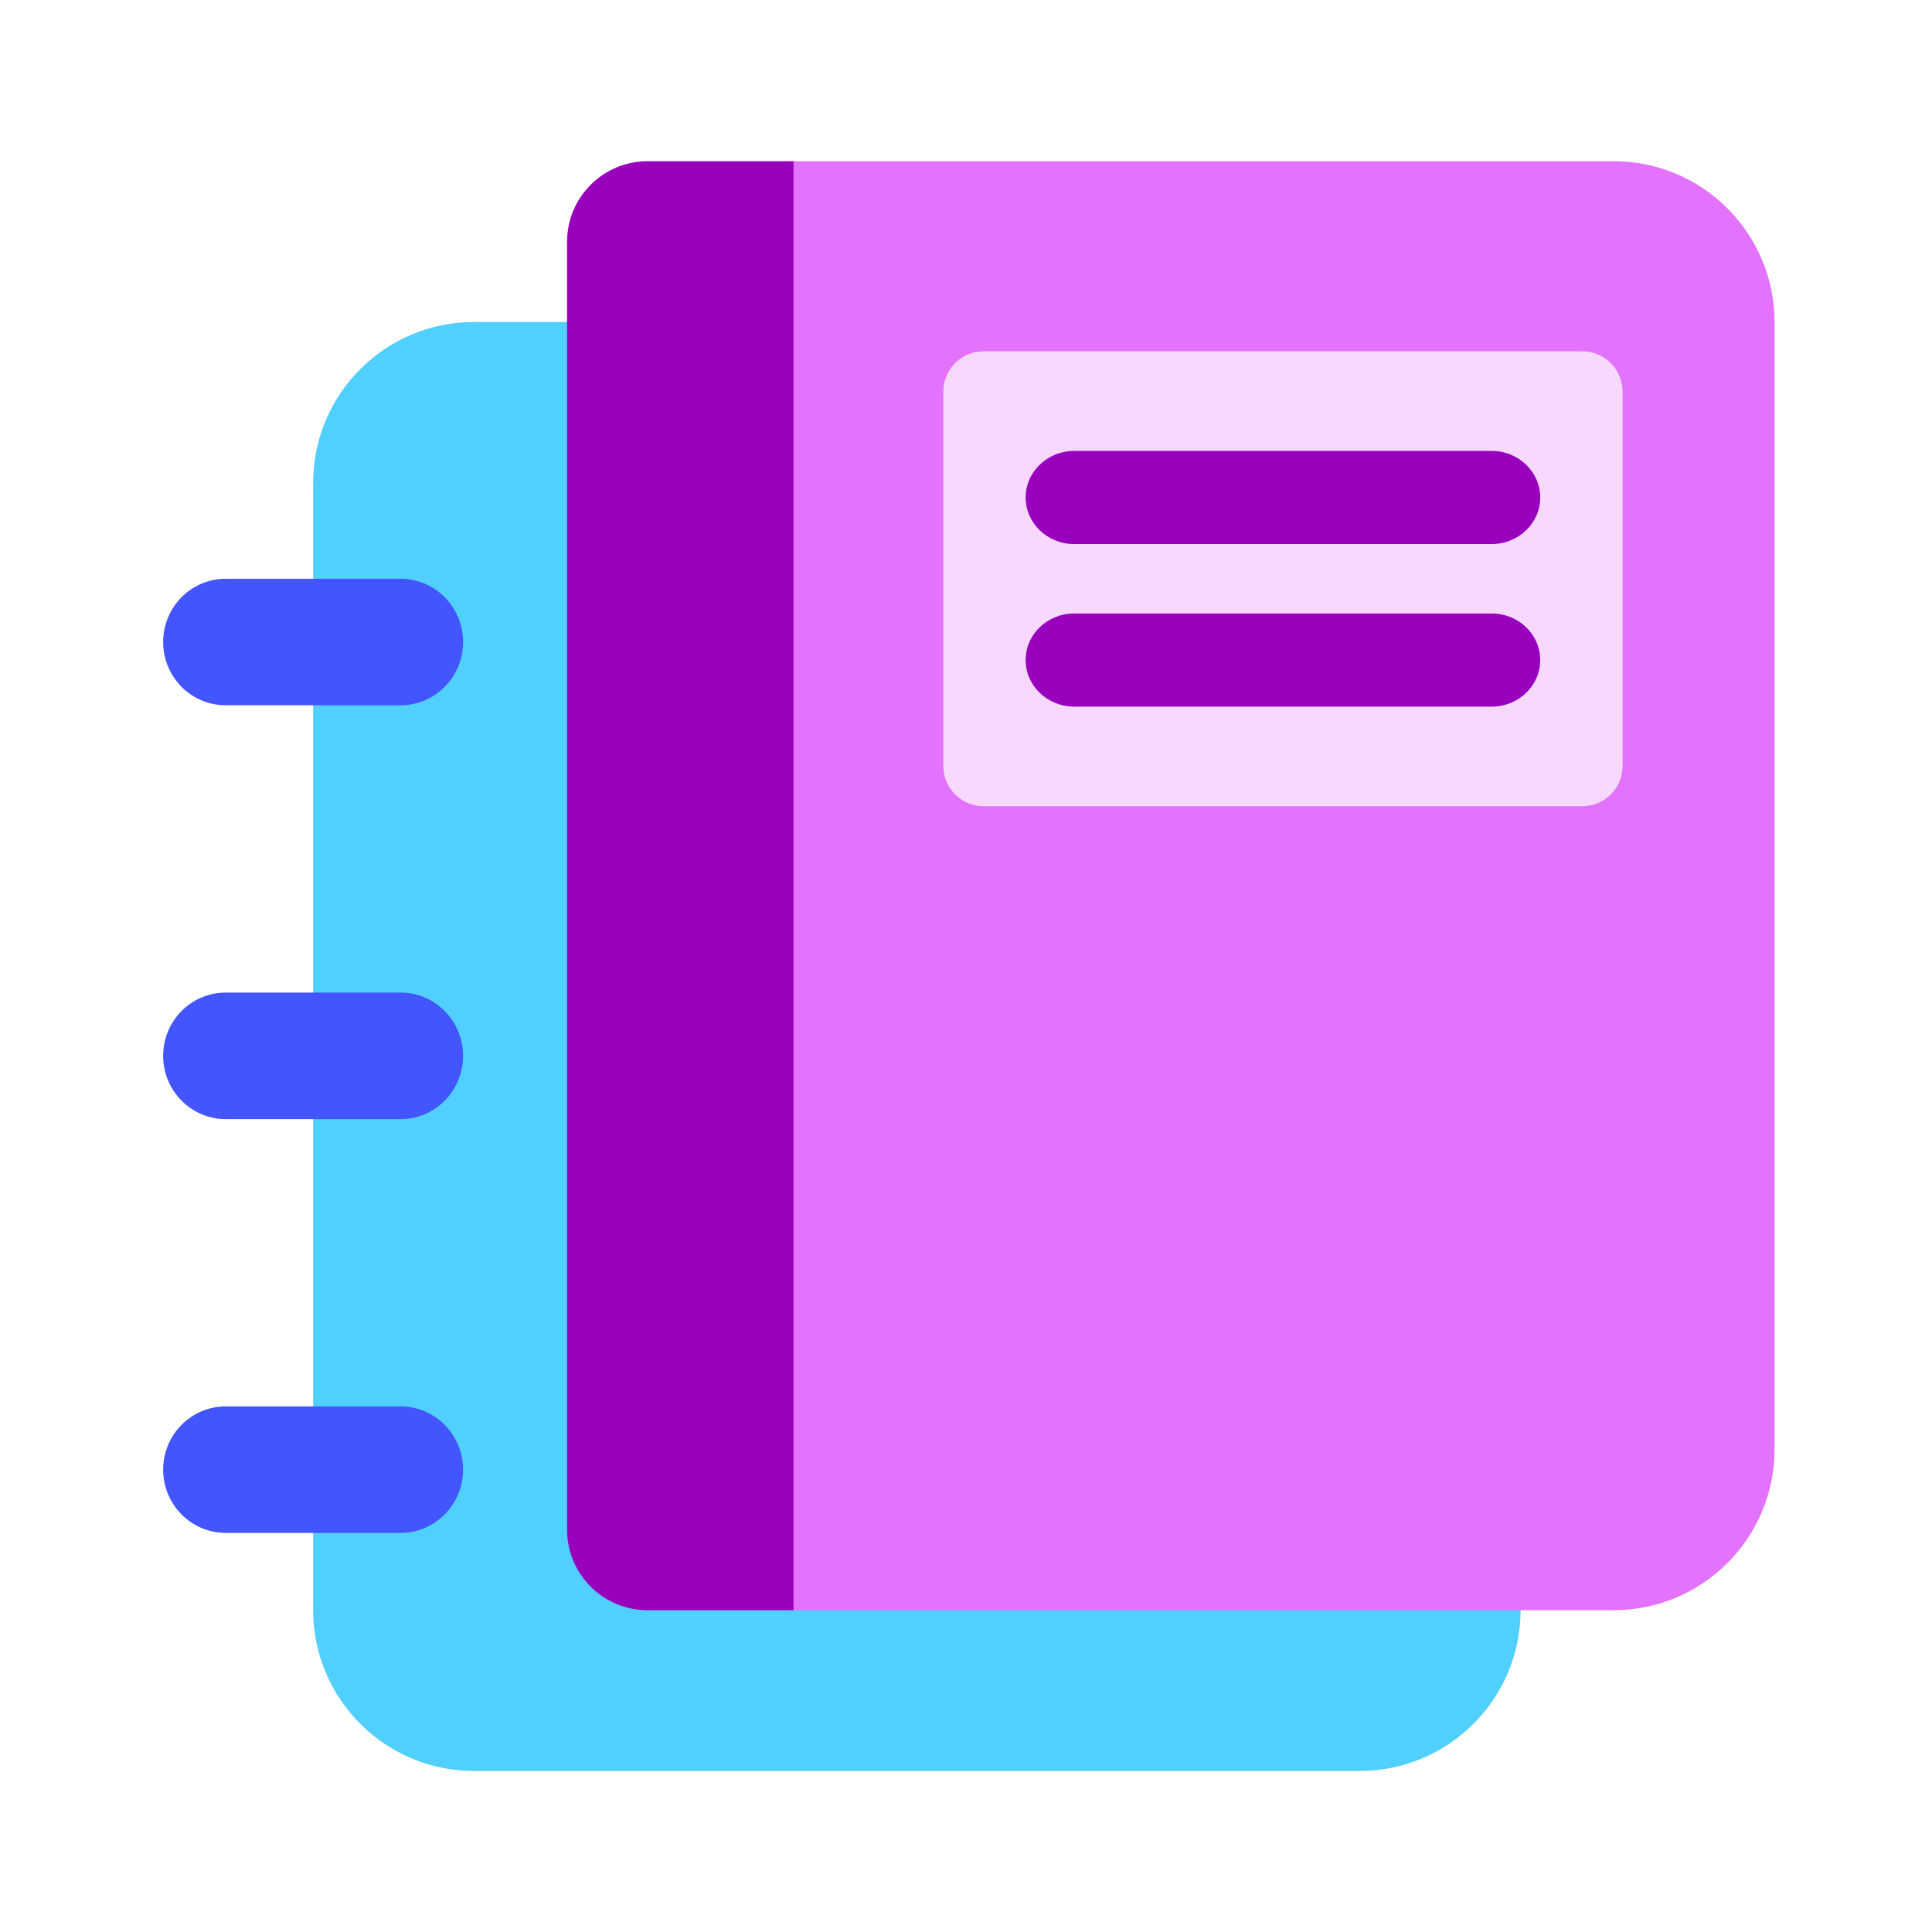
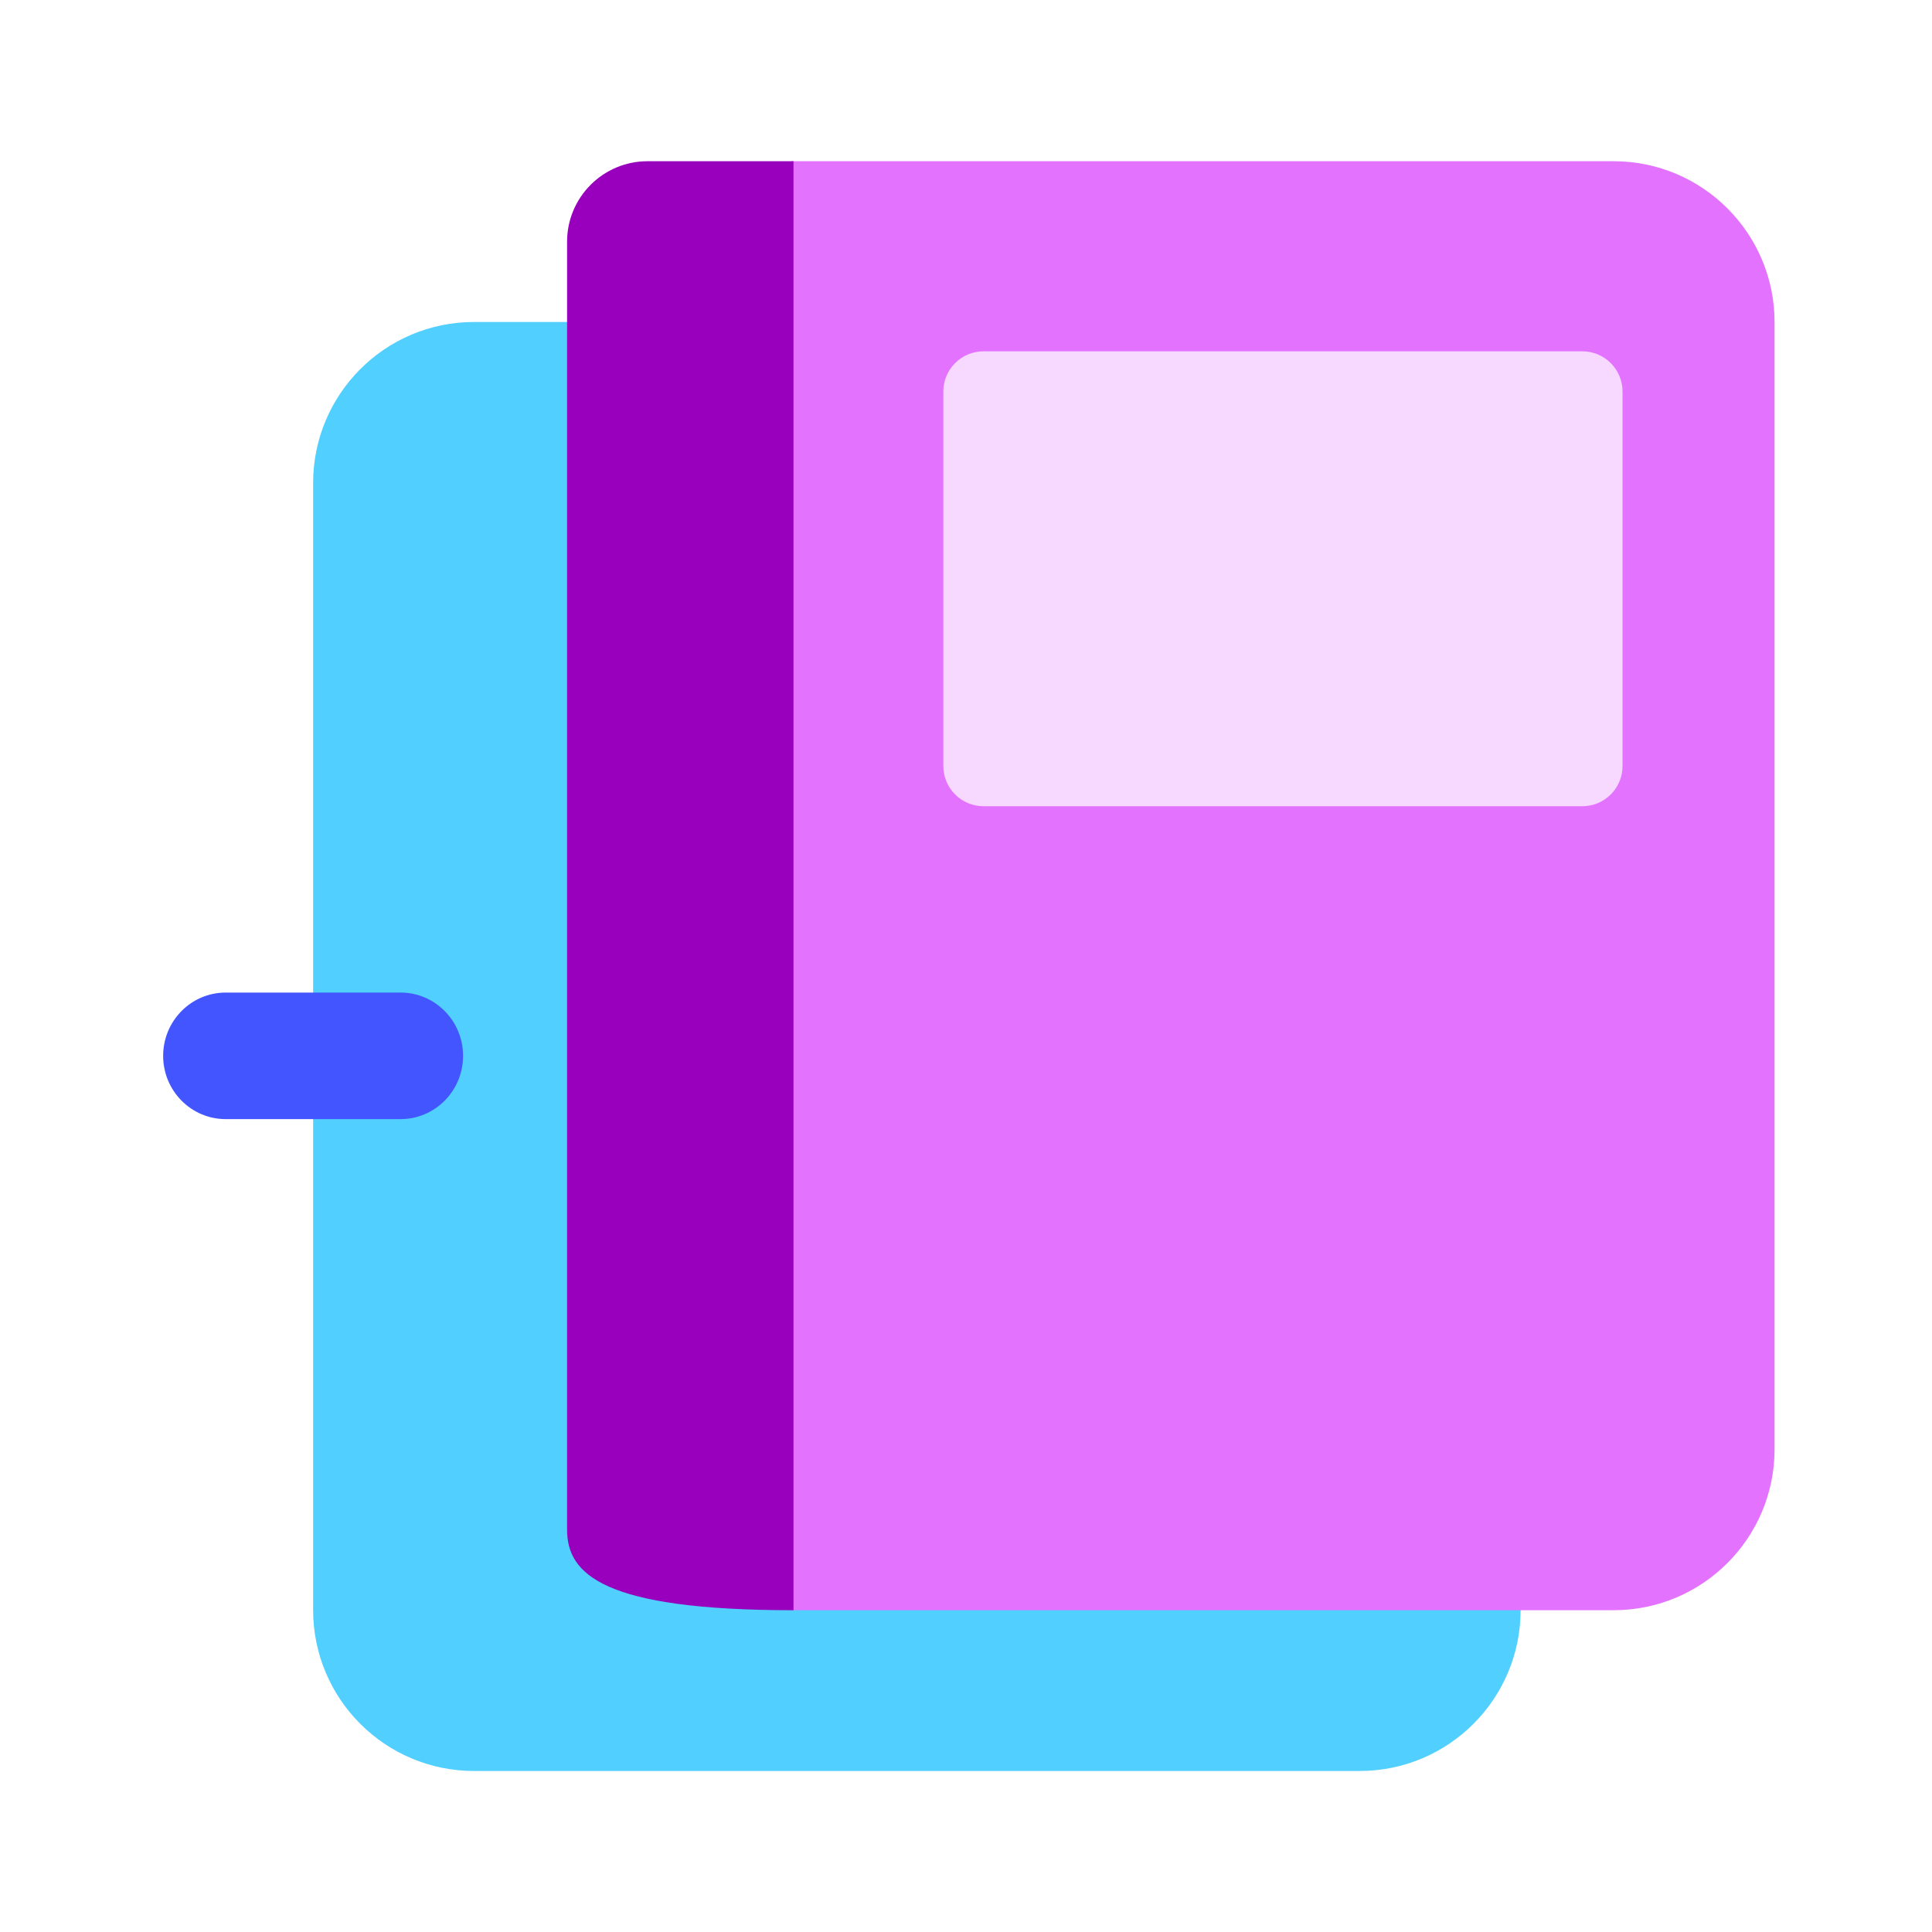
<svg xmlns="http://www.w3.org/2000/svg" width="56" height="56" viewBox="0 0 56 56" fill="none">
  <path d="M9.076 14C9.076 11.422 11.165 9.333 13.742 9.333H29.64C30.912 9.333 32.129 9.852 33.009 10.77L42.778 20.961C43.611 21.83 44.076 22.987 44.076 24.19V46.666C44.076 49.244 41.986 51.333 39.409 51.333H13.742C11.165 51.333 9.076 49.244 9.076 46.666V14Z" fill="#51CFFF" />
-   <path fill-rule="evenodd" clip-rule="evenodd" d="M4.729 18.61C4.729 17.597 5.541 16.776 6.542 16.776H11.61C12.611 16.776 13.422 17.597 13.422 18.61C13.422 19.622 12.611 20.443 11.61 20.443H6.542C5.541 20.443 4.729 19.622 4.729 18.61Z" fill="#4255FF" />
  <path fill-rule="evenodd" clip-rule="evenodd" d="M4.729 30.604C4.729 29.591 5.541 28.77 6.542 28.77H11.61C12.611 28.77 13.422 29.591 13.422 30.604C13.422 31.617 12.611 32.438 11.61 32.438H6.542C5.541 32.438 4.729 31.617 4.729 30.604Z" fill="#4255FF" />
-   <path fill-rule="evenodd" clip-rule="evenodd" d="M4.729 42.599C4.729 41.586 5.541 40.765 6.542 40.765H11.61C12.611 40.765 13.422 41.586 13.422 42.599C13.422 43.611 12.611 44.432 11.61 44.432H6.542C5.541 44.432 4.729 43.611 4.729 42.599Z" fill="#4255FF" />
  <path d="M22.937 4.673H46.77C49.348 4.673 51.437 6.762 51.437 9.34V42.006C51.437 44.584 49.348 46.673 46.77 46.673H22.937V4.673Z" fill="#E372FF" />
-   <path d="M16.437 7.006C16.437 5.718 17.482 4.673 18.77 4.673H23V46.673H18.77C17.482 46.673 16.437 45.628 16.437 44.34V7.006Z" fill="#9900BE" />
+   <path d="M16.437 7.006C16.437 5.718 17.482 4.673 18.77 4.673H23V46.673C17.482 46.673 16.437 45.628 16.437 44.34V7.006Z" fill="#9900BE" />
  <path d="M27.343 11.349C27.343 10.705 27.865 10.183 28.509 10.183H45.864C46.508 10.183 47.03 10.705 47.03 11.349V22.203C47.03 22.847 46.508 23.369 45.864 23.369H28.509C27.865 23.369 27.343 22.847 27.343 22.203V11.349Z" fill="#F7D9FF" />
-   <path fill-rule="evenodd" clip-rule="evenodd" d="M29.729 14.42C29.729 13.675 30.359 13.07 31.136 13.07H43.237C44.014 13.07 44.644 13.675 44.644 14.42C44.644 15.166 44.014 15.77 43.237 15.77H31.136C30.359 15.77 29.729 15.166 29.729 14.42Z" fill="#9900BE" />
-   <path fill-rule="evenodd" clip-rule="evenodd" d="M29.729 19.132C29.729 18.386 30.359 17.782 31.136 17.782H43.237C44.014 17.782 44.644 18.386 44.644 19.132C44.644 19.877 44.014 20.482 43.237 20.482H31.136C30.359 20.482 29.729 19.877 29.729 19.132Z" fill="#9900BE" />
</svg>